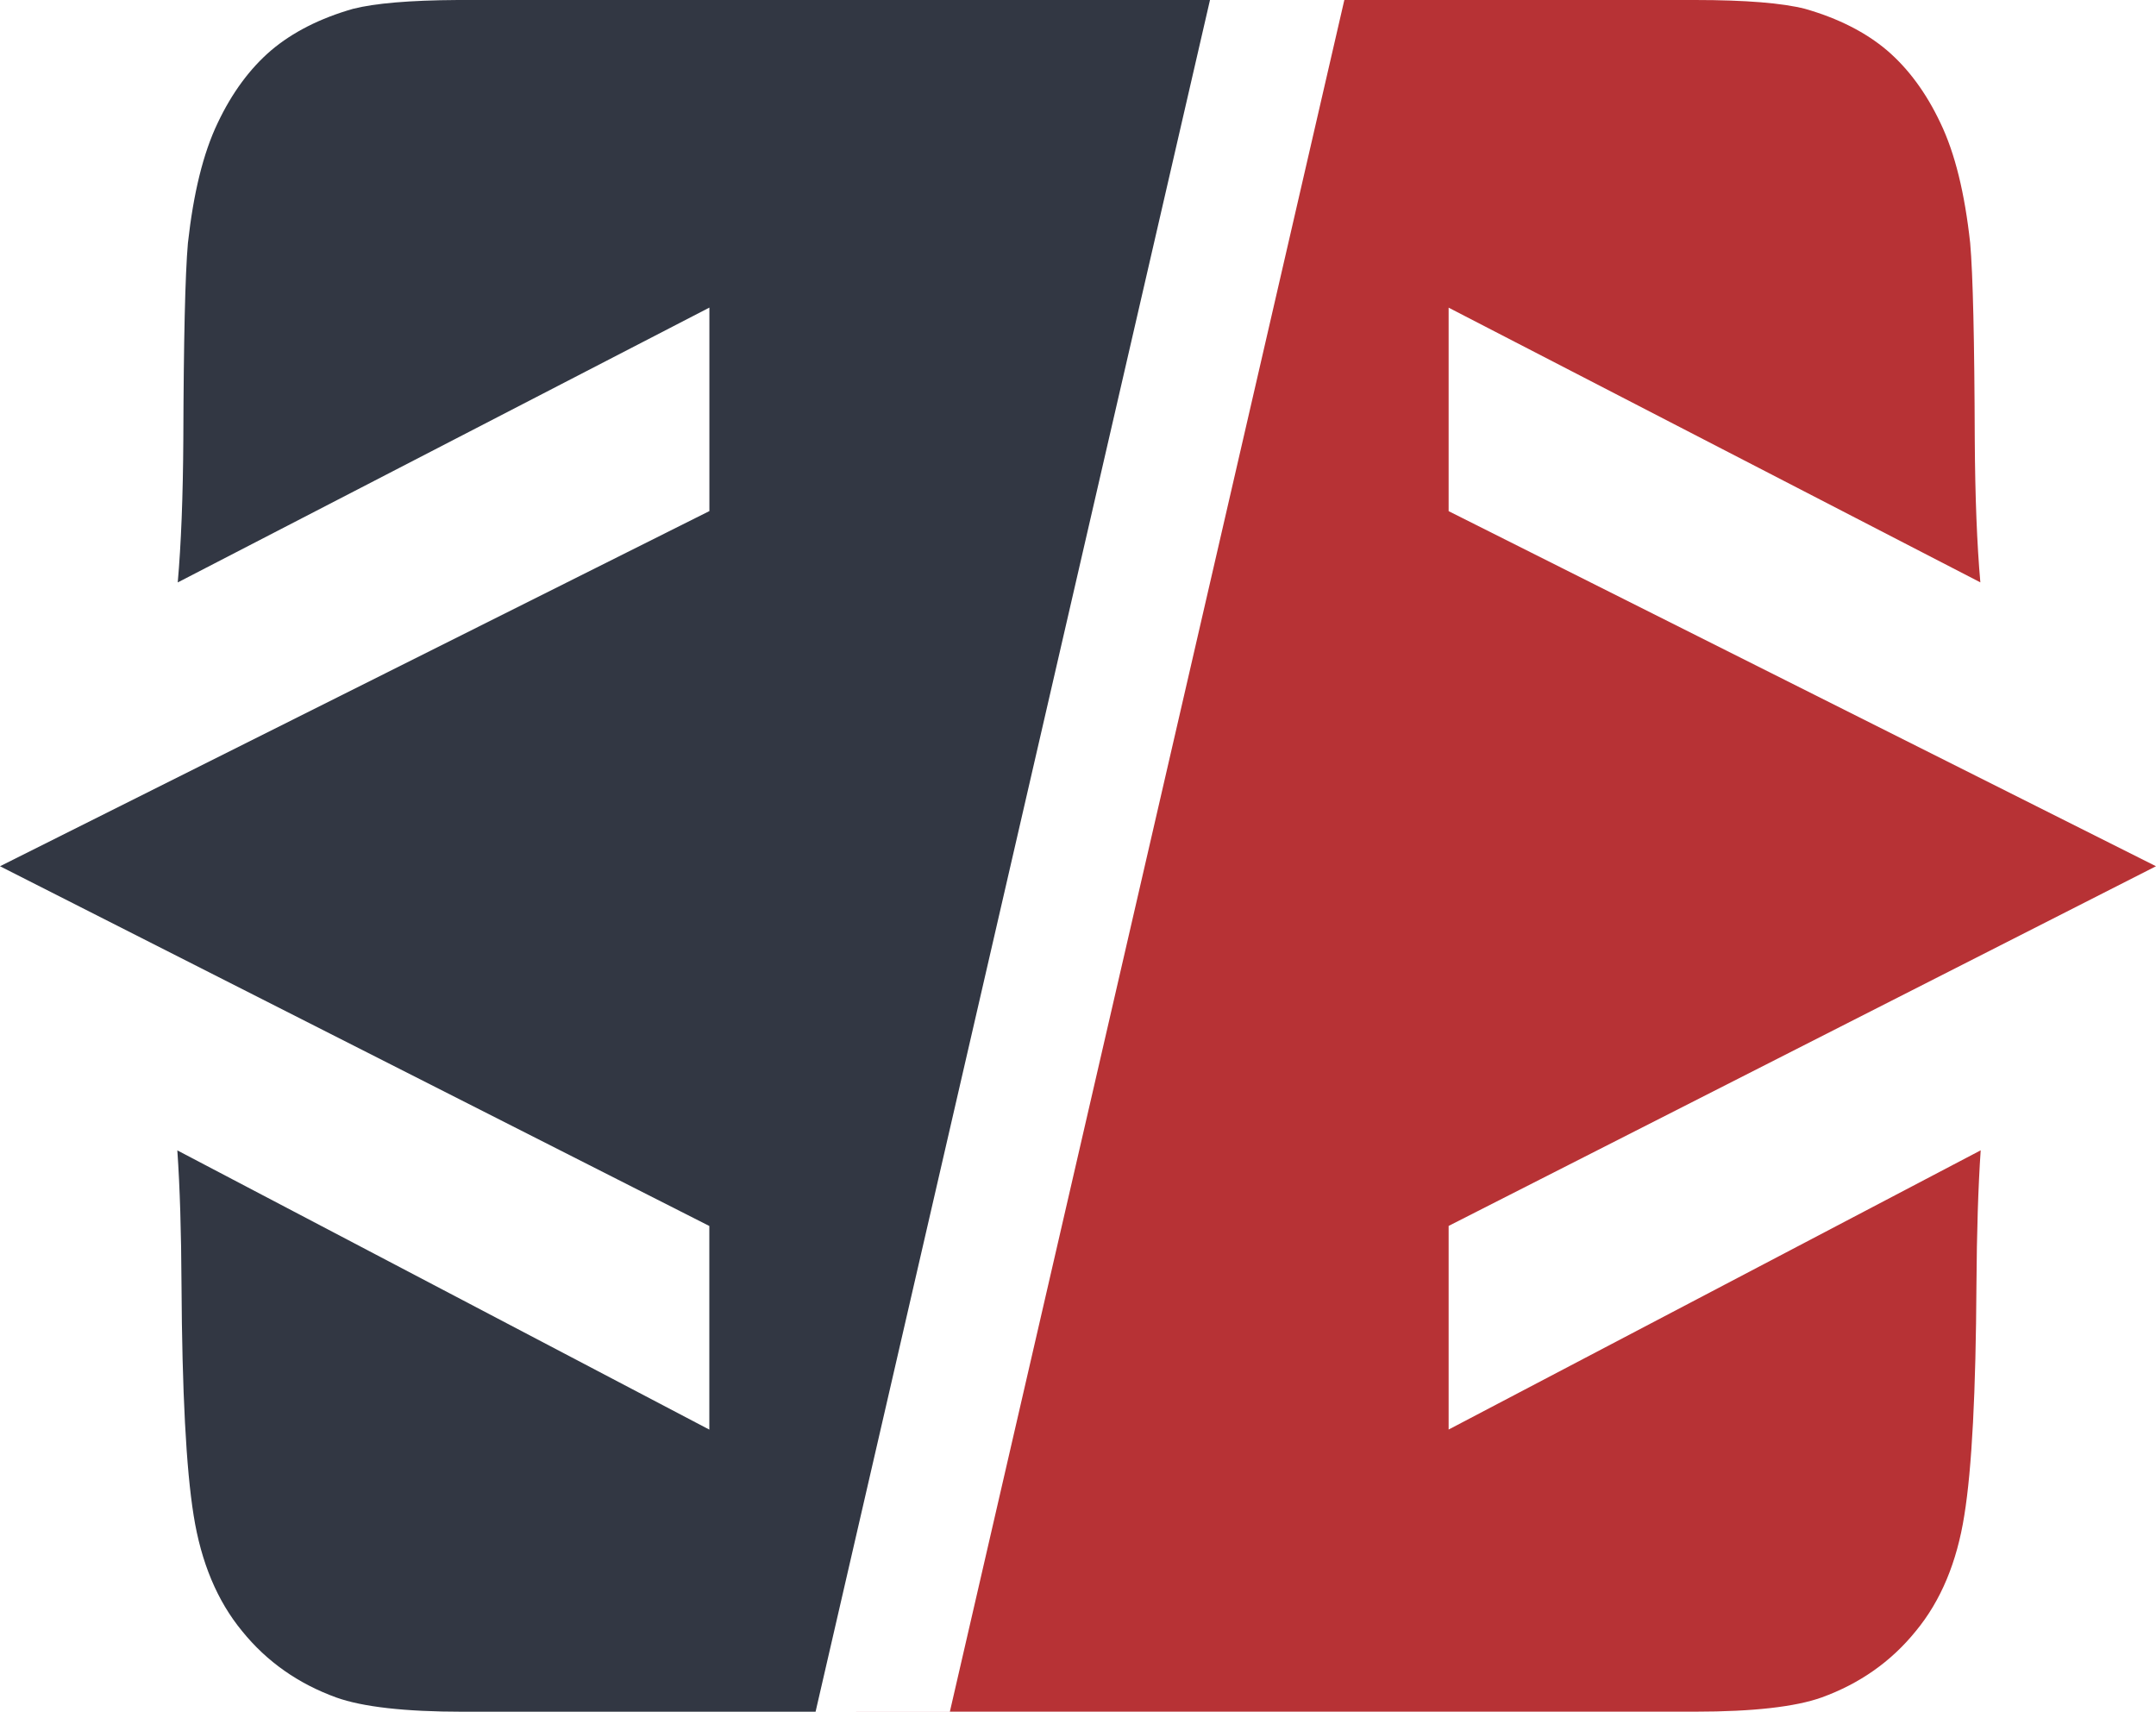
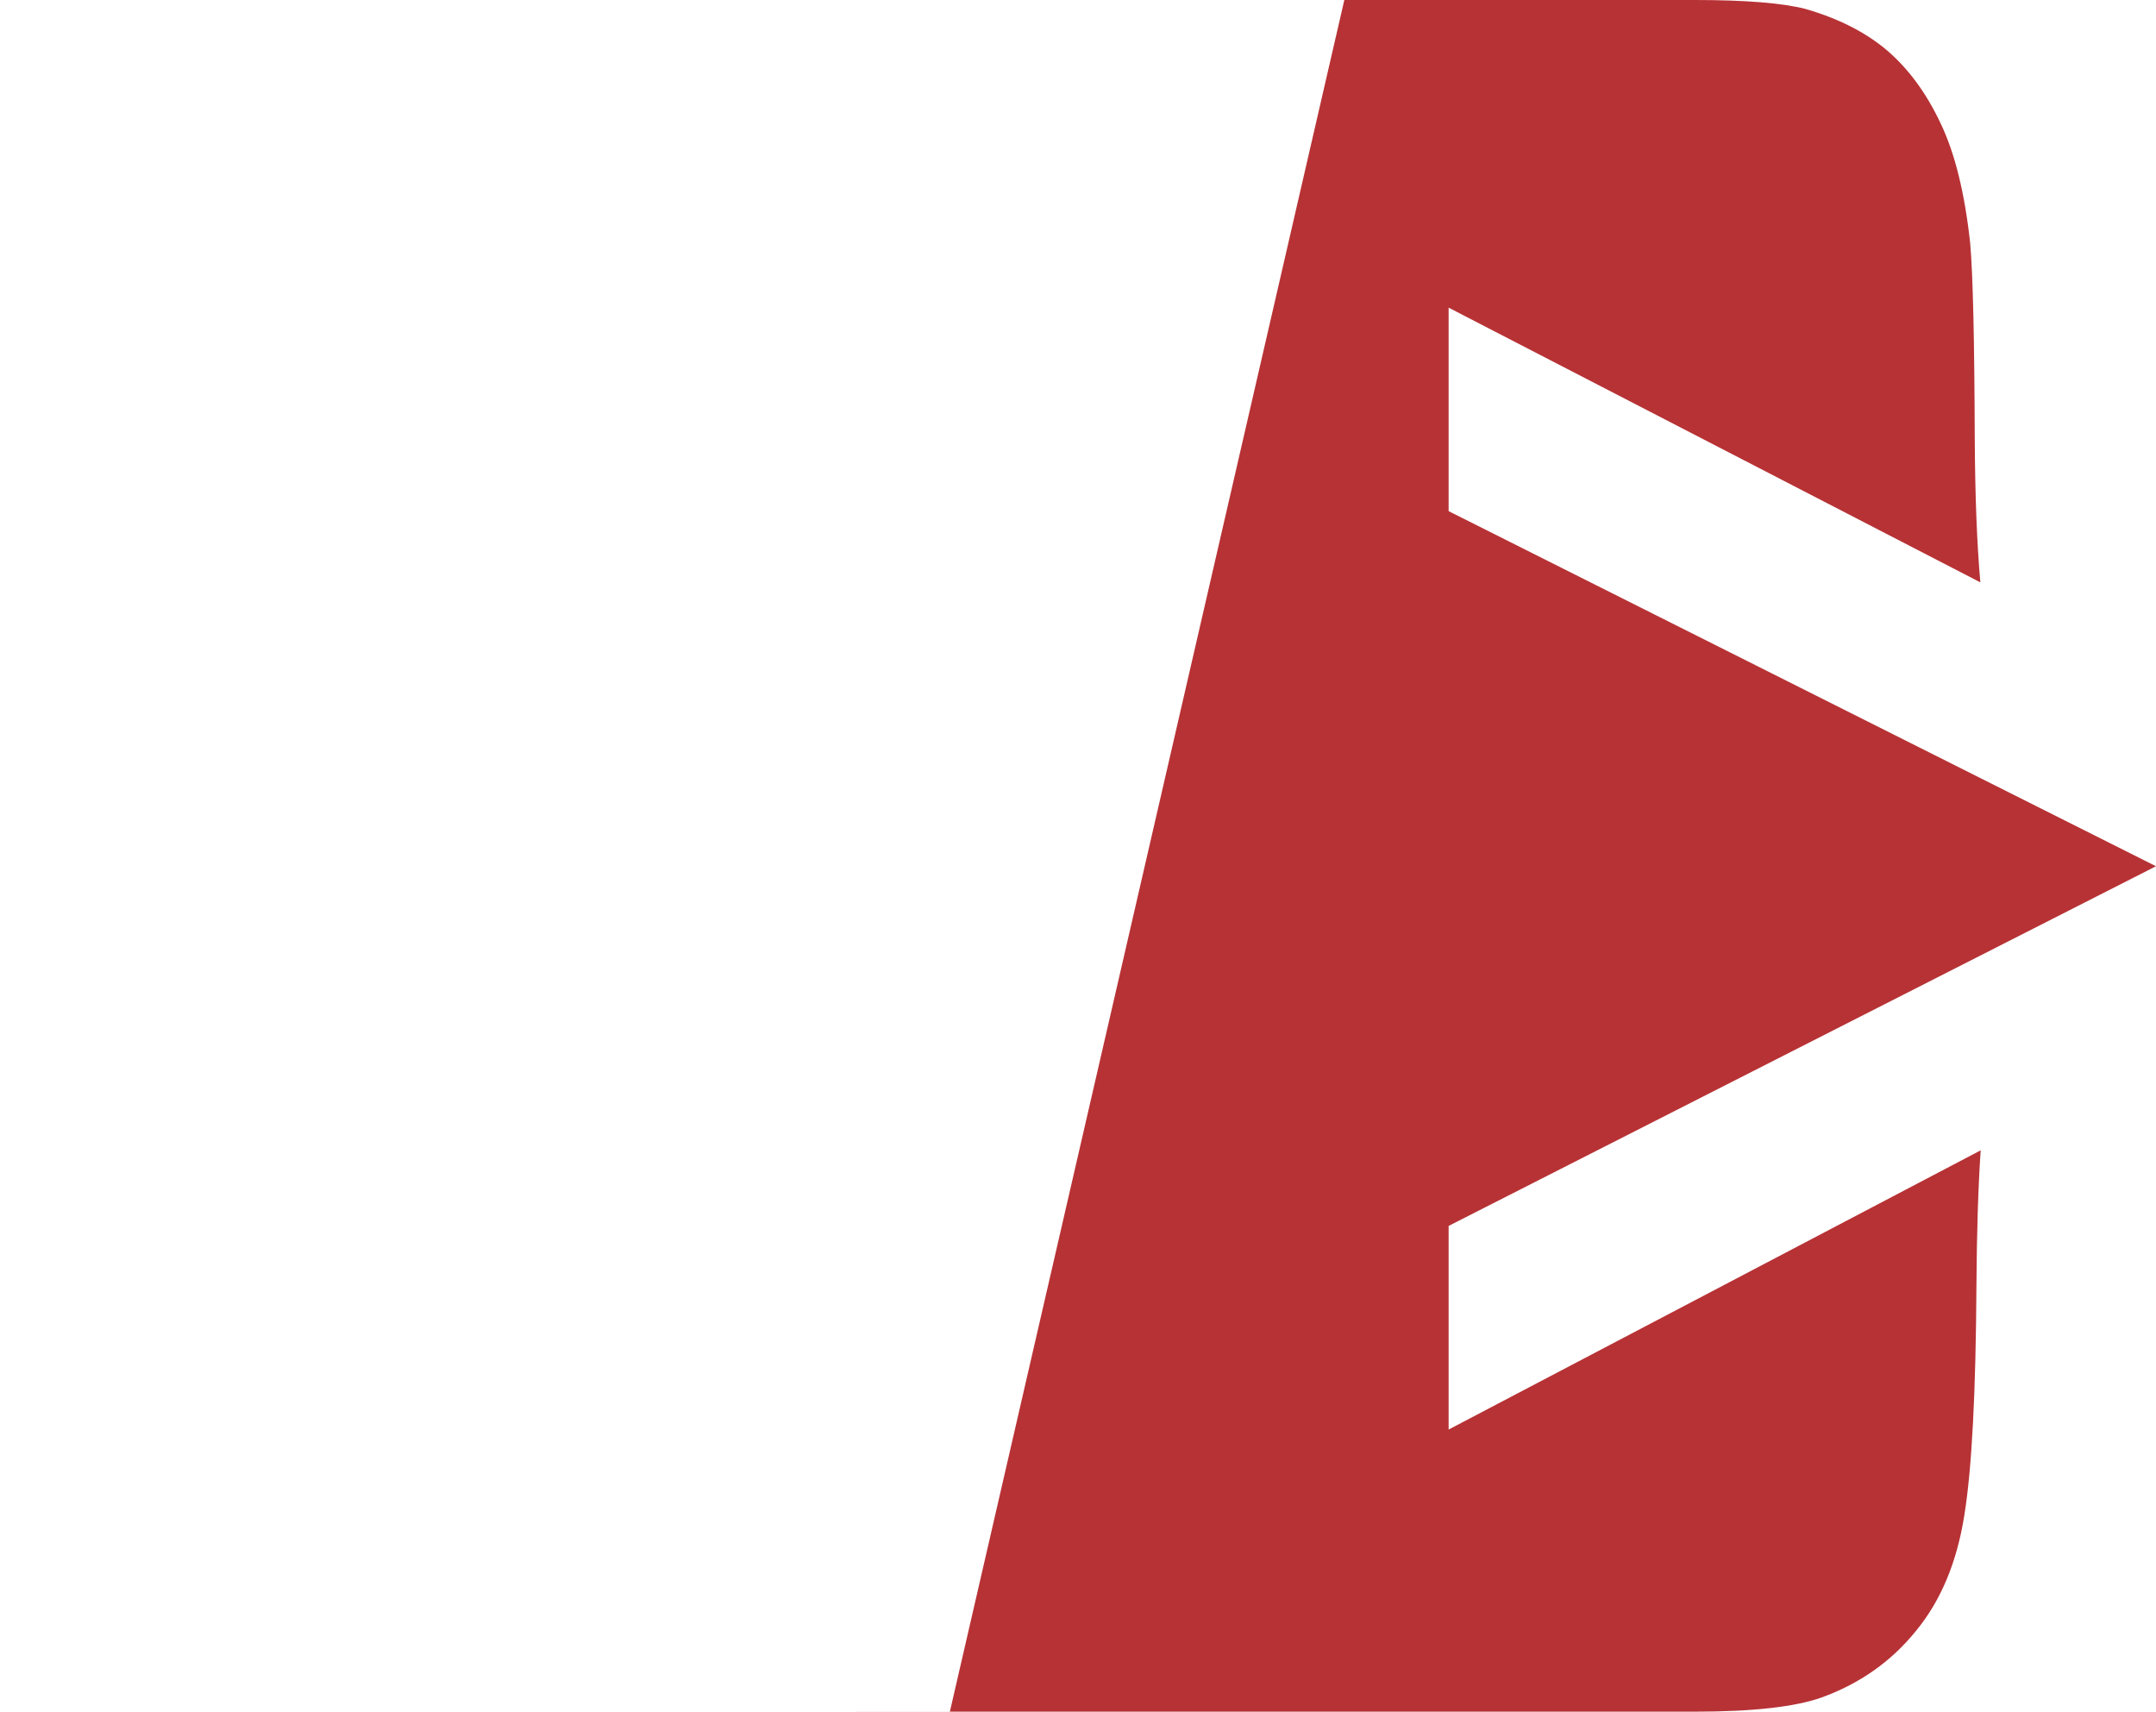
<svg xmlns="http://www.w3.org/2000/svg" version="1.1" id="Calque_1" x="0px" y="0px" width="32px" height="25.404px" viewBox="0 0 32 25.404" enable-background="new 0 0 32 25.404" xml:space="preserve">
  <g>
    <g>
      <path fill-rule="evenodd" clip-rule="evenodd" fill="#B73235" d="M12.707,25.404h1.391L19.953,0h4.976h0.228    c0.758,0,1.301,0.046,1.634,0.131c0.493,0.141,0.899,0.348,1.215,0.615c0.316,0.27,0.583,0.631,0.794,1.078    c0.217,0.451,0.361,1.043,0.442,1.783c0.041,0.469,0.063,1.439,0.068,2.912c0.005,0.854,0.033,1.561,0.083,2.124l-7.892-4.077    v3.02L32,12.856l-10.499,5.338v3.022l7.897-4.144c-0.037,0.546-0.058,1.21-0.063,1.994c-0.009,1.585-0.067,2.728-0.18,3.423    c-0.109,0.693-0.348,1.268-0.719,1.717c-0.369,0.457-0.839,0.783-1.398,0.986c-0.389,0.139-1.017,0.211-1.878,0.211h-0.74H12.707    L12.707,25.404L12.707,25.404z" />
-       <path fill-rule="evenodd" clip-rule="evenodd" fill="#323743" d="M2.638,8.644C2.688,8.08,2.716,7.373,2.721,6.52    c0.005-1.473,0.027-2.443,0.068-2.912c0.082-0.74,0.226-1.332,0.442-1.783C3.443,1.377,3.71,1.016,4.026,0.746    C4.342,0.479,4.749,0.271,5.24,0.131C5.563,0.049,6.078,0.004,6.795,0h11.164l-5.854,25.404h0.603l0,0H7.609H6.87    c-0.862,0-1.49-0.072-1.878-0.211c-0.56-0.203-1.03-0.529-1.399-0.986c-0.37-0.449-0.609-1.023-0.719-1.717    c-0.112-0.695-0.171-1.838-0.18-3.423c-0.004-0.784-0.024-1.448-0.062-1.994l7.896,4.144v-3.022L0,12.856l10.529-5.271v-3.02    L2.638,8.644L2.638,8.644z" />
    </g>
  </g>
</svg>